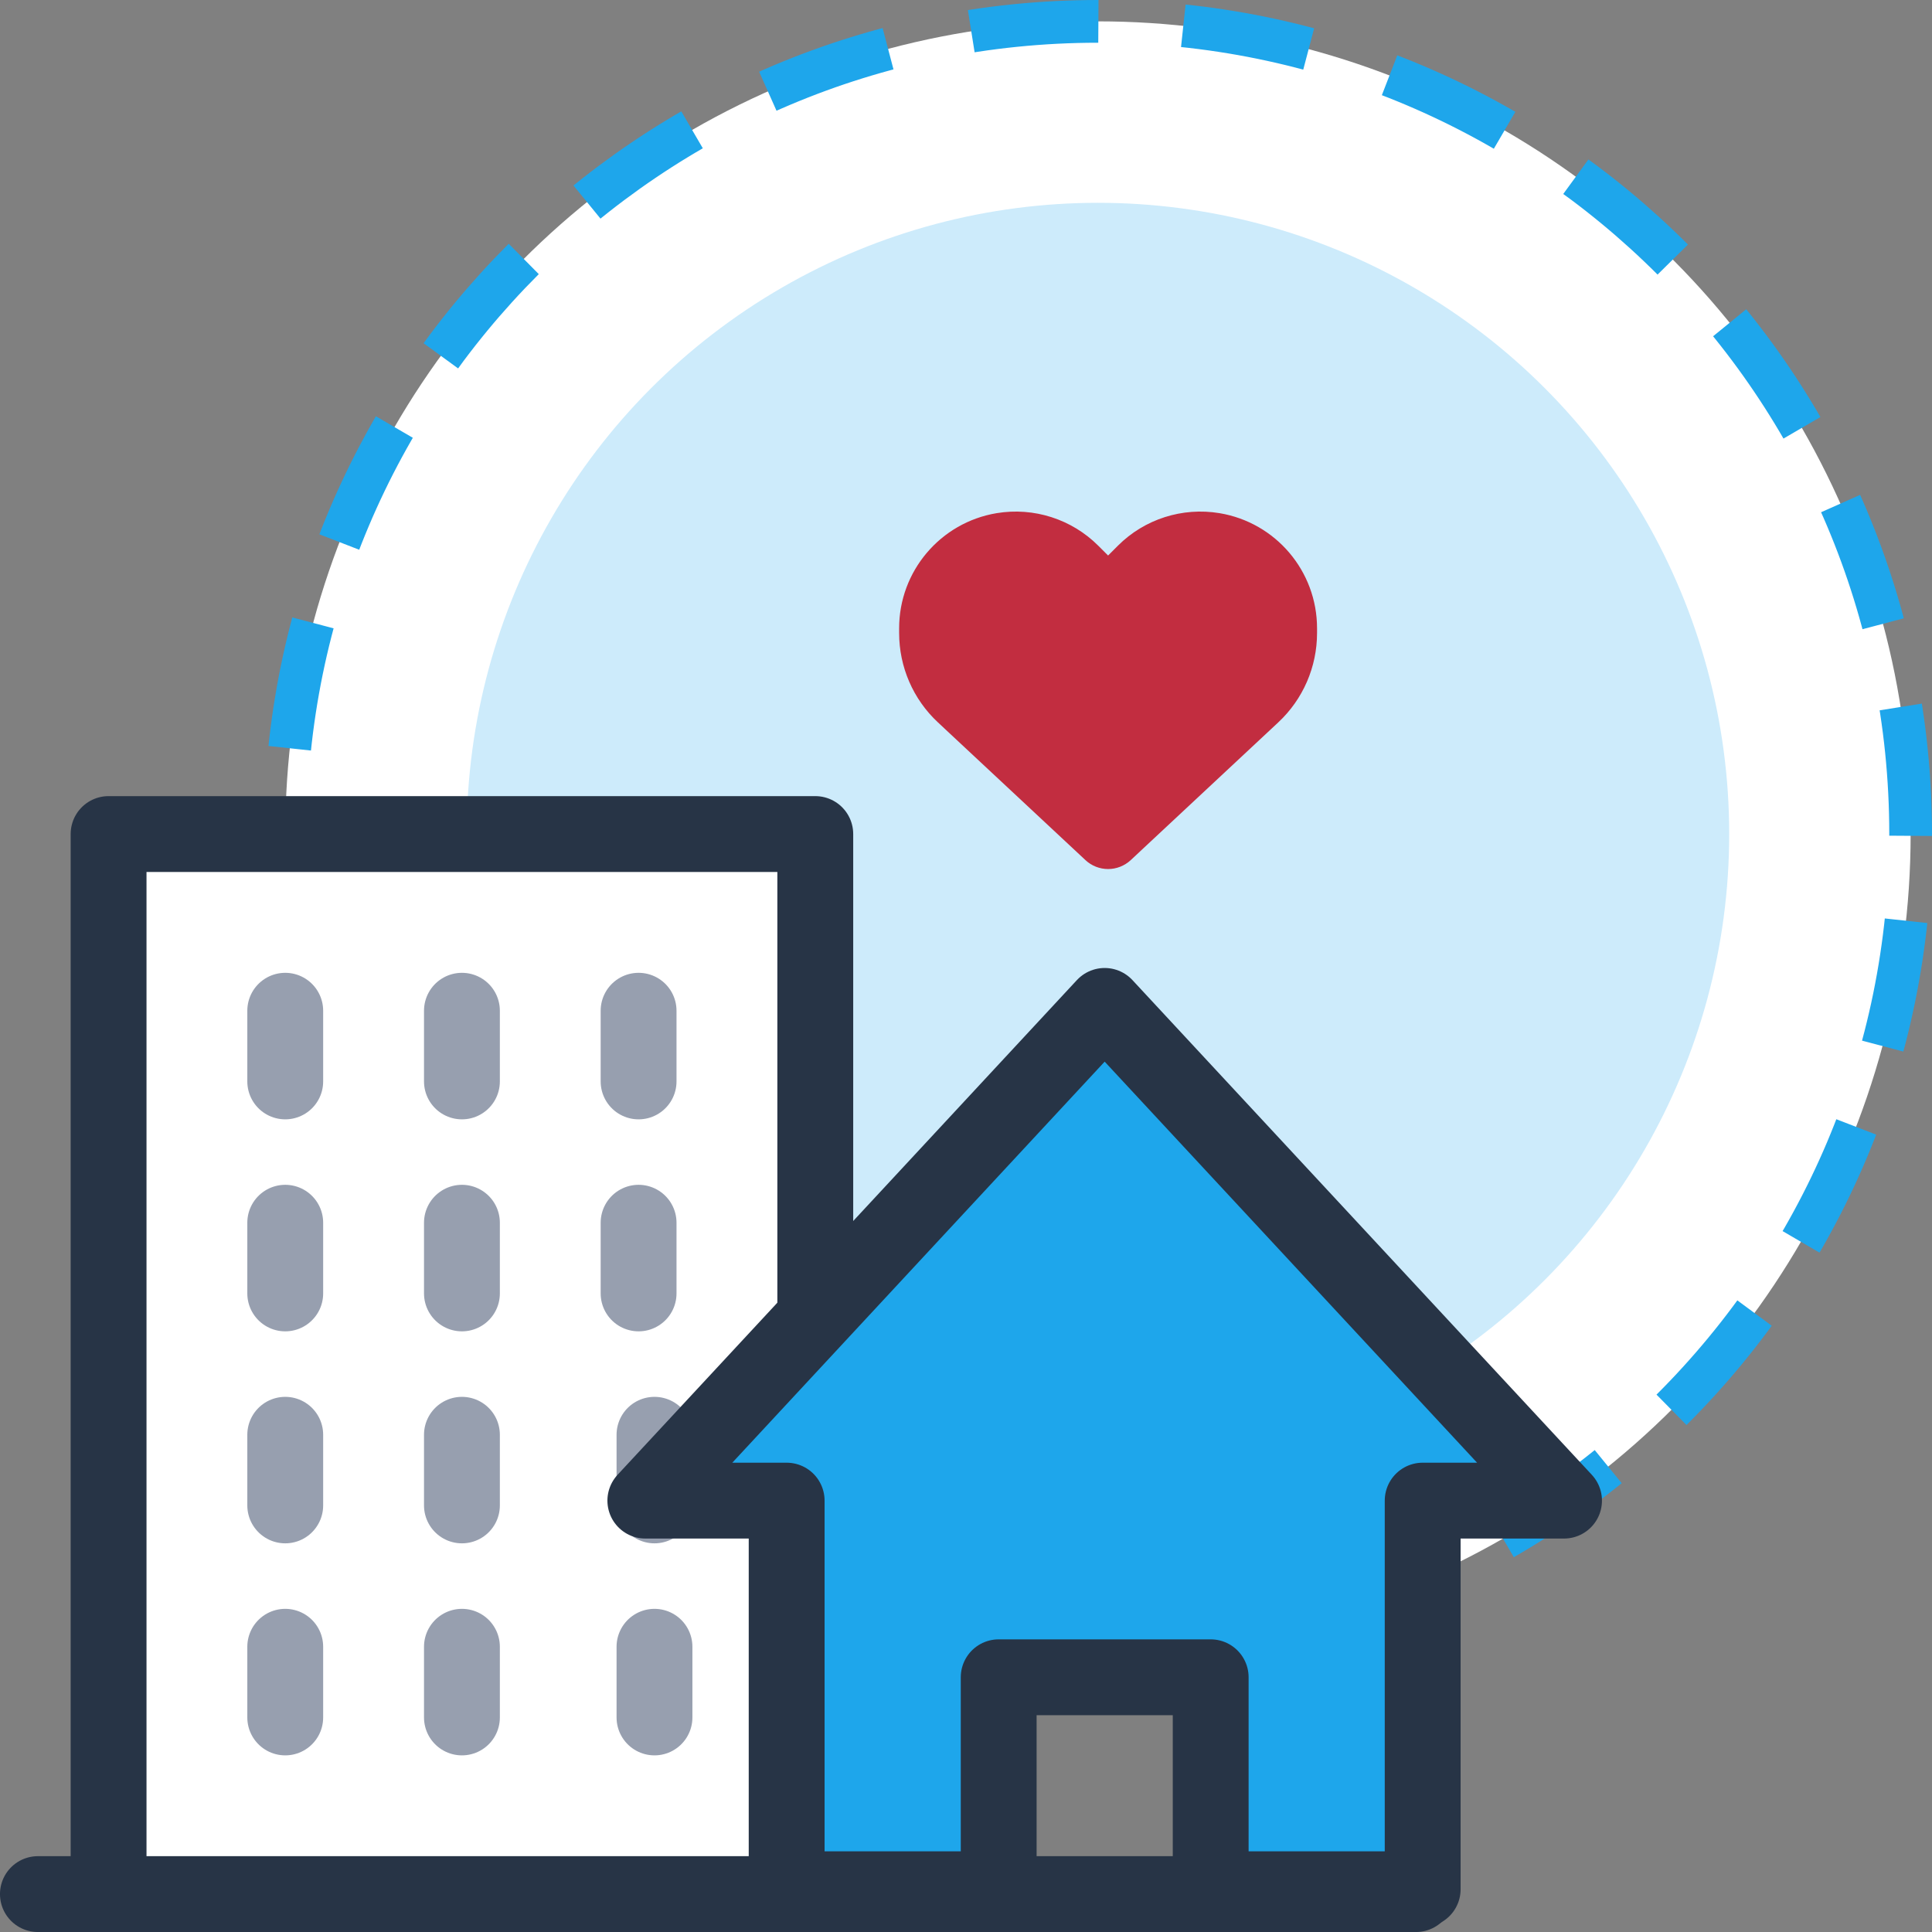
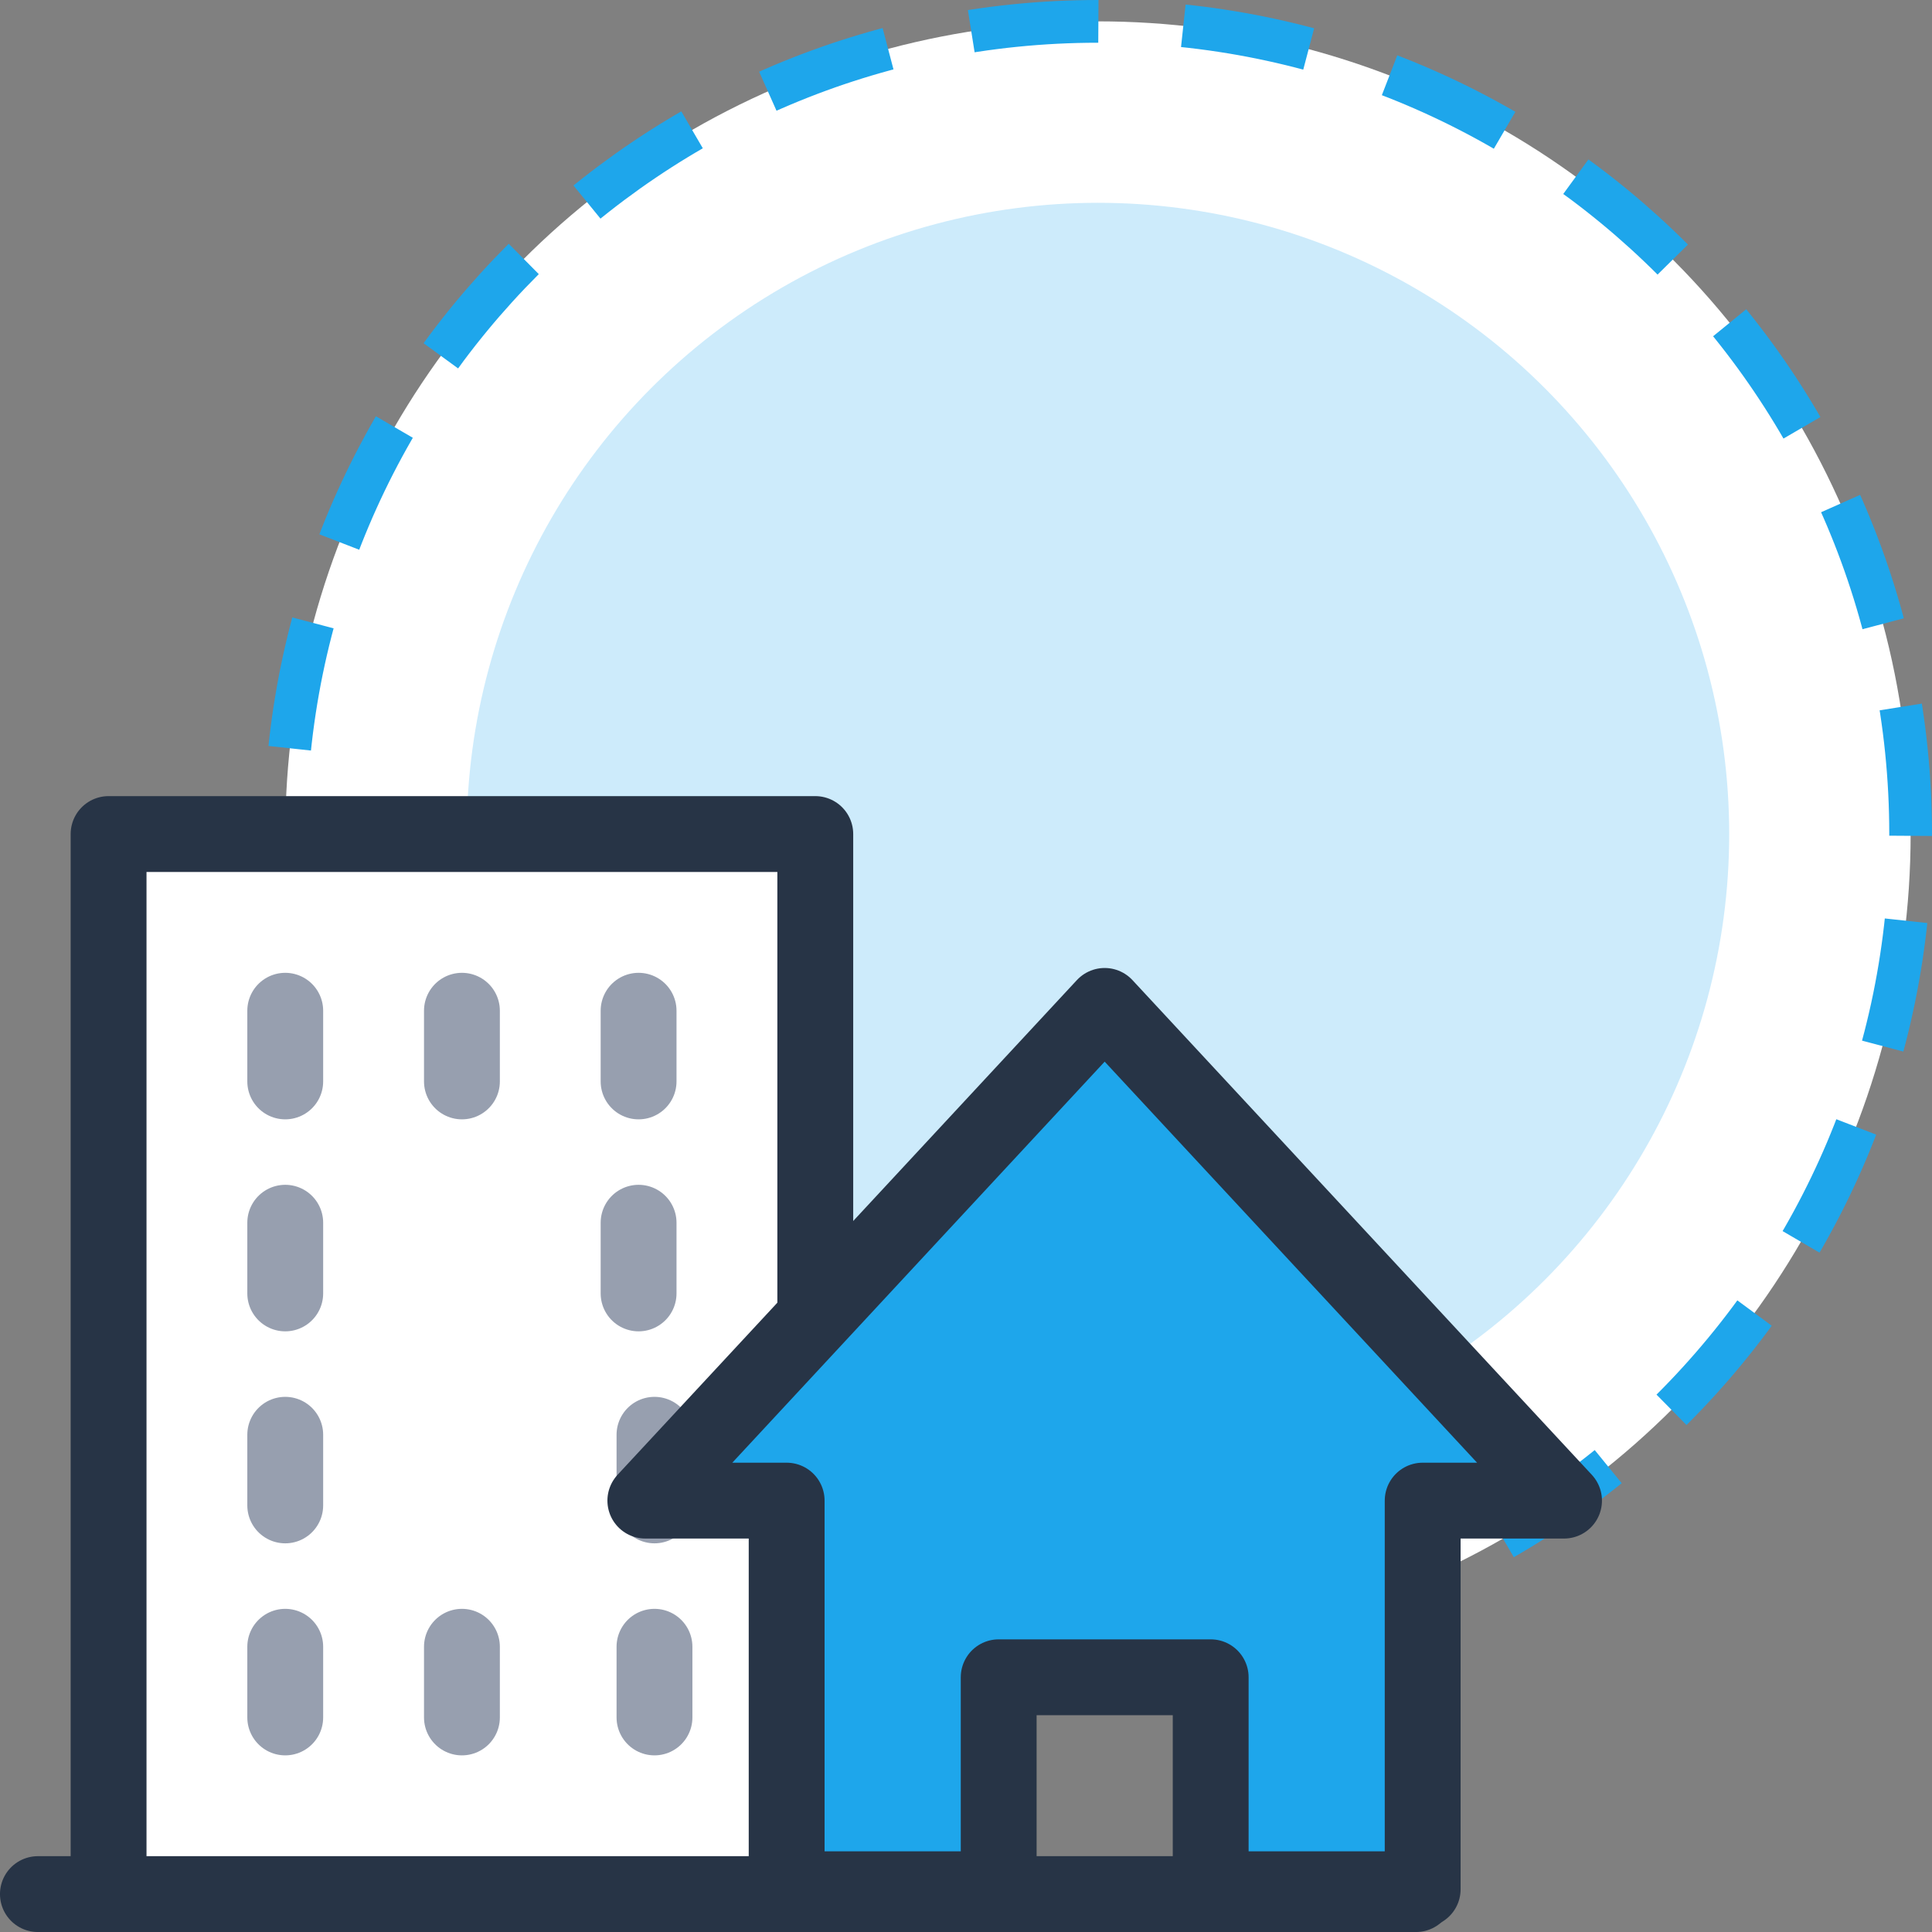
<svg xmlns="http://www.w3.org/2000/svg" id="uuid-13140cfd-a74d-483c-9fa0-d1eb7bc1e026" viewBox="0 0 45.212 45.212">
  <rect x="0" y="0" width="45.212" height="45.212" fill="#808080" stroke="none" />
  <g id="uuid-5cb39ab3-32ac-4efe-9e87-3f028f8a7ebd">
    <g id="uuid-eeb8aca6-cade-4e97-bb7a-de00b3ec6147">
      <circle cx="25.694" cy="19.518" r="19.018" style="fill:#fff; stroke-width:0px;" />
      <path d="M44.712,19.519C44.712,9.015,36.197.5,25.694.5S6.675,9.015,6.675,19.519s8.515,19.018,19.019,19.018,19.018-8.515,19.018-19.018Z" style="fill:none; stroke:#1ea6eb; stroke-dasharray:0 0 2.987 1.991; stroke-miterlimit:10;" />
      <circle cx="25.694" cy="19.518" r="14.772" style="fill:#cdebfb; stroke-width:0px;" />
      <polygon points="19.079 31.922 19.079 44.325 2.541 44.325 2.541 19.518 19.079 19.518 19.079 31.922" style="fill:none; stroke-width:0px;" />
      <polyline points="2.541 44.325 2.541 19.518 19.079 19.518 19.079 31.922 19.079 44.325" style="fill:#fff; stroke:#273446; stroke-linecap:round; stroke-linejoin:round; stroke-width:1.775px;" />
-       <line x1="10.81" y1="28.614" x2="10.81" y2="30.268" style="fill:none; stroke:#979faf; stroke-linecap:round; stroke-linejoin:round; stroke-width:1.775px;" />
      <line x1="6.675" y1="28.614" x2="6.675" y2="30.268" style="fill:none; stroke:#979faf; stroke-linecap:round; stroke-linejoin:round; stroke-width:1.775px;" />
      <line x1="14.944" y1="28.614" x2="14.944" y2="30.268" style="fill:none; stroke:#979faf; stroke-linecap:round; stroke-linejoin:round; stroke-width:1.775px;" />
      <line x1="10.81" y1="23.653" x2="10.81" y2="25.307" style="fill:none; stroke:#979faf; stroke-linecap:round; stroke-linejoin:round; stroke-width:1.775px;" />
      <line x1="6.675" y1="23.653" x2="6.675" y2="25.307" style="fill:none; stroke:#979faf; stroke-linecap:round; stroke-linejoin:round; stroke-width:1.775px;" />
      <line x1="14.944" y1="23.653" x2="14.944" y2="25.307" style="fill:none; stroke:#979faf; stroke-linecap:round; stroke-linejoin:round; stroke-width:1.775px;" />
-       <line x1="10.81" y1="33.576" x2="10.81" y2="35.229" style="fill:none; stroke:#979faf; stroke-linecap:round; stroke-linejoin:round; stroke-width:1.775px;" />
      <line x1="6.675" y1="33.576" x2="6.675" y2="35.229" style="fill:none; stroke:#979faf; stroke-linecap:round; stroke-linejoin:round; stroke-width:1.775px;" />
      <line x1="15.316" y1="33.576" x2="15.316" y2="35.229" style="fill:none; stroke:#979faf; stroke-linecap:round; stroke-linejoin:round; stroke-width:1.775px;" />
      <line x1="10.81" y1="38.537" x2="10.81" y2="40.191" style="fill:none; stroke:#979faf; stroke-linecap:round; stroke-linejoin:round; stroke-width:1.775px;" />
      <line x1="6.675" y1="38.537" x2="6.675" y2="40.191" style="fill:none; stroke:#979faf; stroke-linecap:round; stroke-linejoin:round; stroke-width:1.775px;" />
      <line x1="15.316" y1="38.537" x2="15.316" y2="40.191" style="fill:none; stroke:#979faf; stroke-linecap:round; stroke-linejoin:round; stroke-width:1.775px;" />
      <polyline points="19.079 31.922 31.482 31.922 31.482 44.325" style="fill:none; stroke:#273446; stroke-linecap:round; stroke-linejoin:round; stroke-width:1.775px;" />
      <polyline points=".887 44.325 2.541 44.325 19.079 44.325 23.213 44.325 27.348 44.325 31.482 44.325 33.136 44.325" style="fill:none; stroke:#273446; stroke-linecap:round; stroke-linejoin:round; stroke-width:1.775px;" />
      <polygon points="25.851 23.54 36.601 35.117 33.293 35.117 33.293 44.212 28.332 44.212 28.332 39.251 23.371 39.251 23.371 44.212 18.409 44.212 18.409 35.117 15.102 35.117 25.851 23.54" style="fill:#1ea6eb; stroke-width:0px;" />
      <polygon points="25.851 23.54 36.601 35.117 33.293 35.117 33.293 44.212 28.332 44.212 28.332 39.251 23.371 39.251 23.371 44.212 18.409 44.212 18.409 35.117 15.102 35.117 25.851 23.54" style="fill:none; stroke:#273446; stroke-linecap:round; stroke-linejoin:round; stroke-width:1.775px;" />
-       <path d="M21.041,14.814v-.111c0-1.335.965-2.474,2.281-2.694.871-.145,1.758.14,2.38.762l.229.229.229-.229c.622-.623,1.509-.907,2.38-.762,1.316.22,2.281,1.358,2.281,2.694v.111c0,.793-.328,1.551-.909,2.092l-3.452,3.223c-.144.133-.332.208-.529.208s-.386-.075-.529-.208l-3.452-3.223c-.581-.541-.909-1.299-.909-2.092Z" style="fill:#c22d40; stroke-width:0px;" />
    </g>
  </g>
</svg>